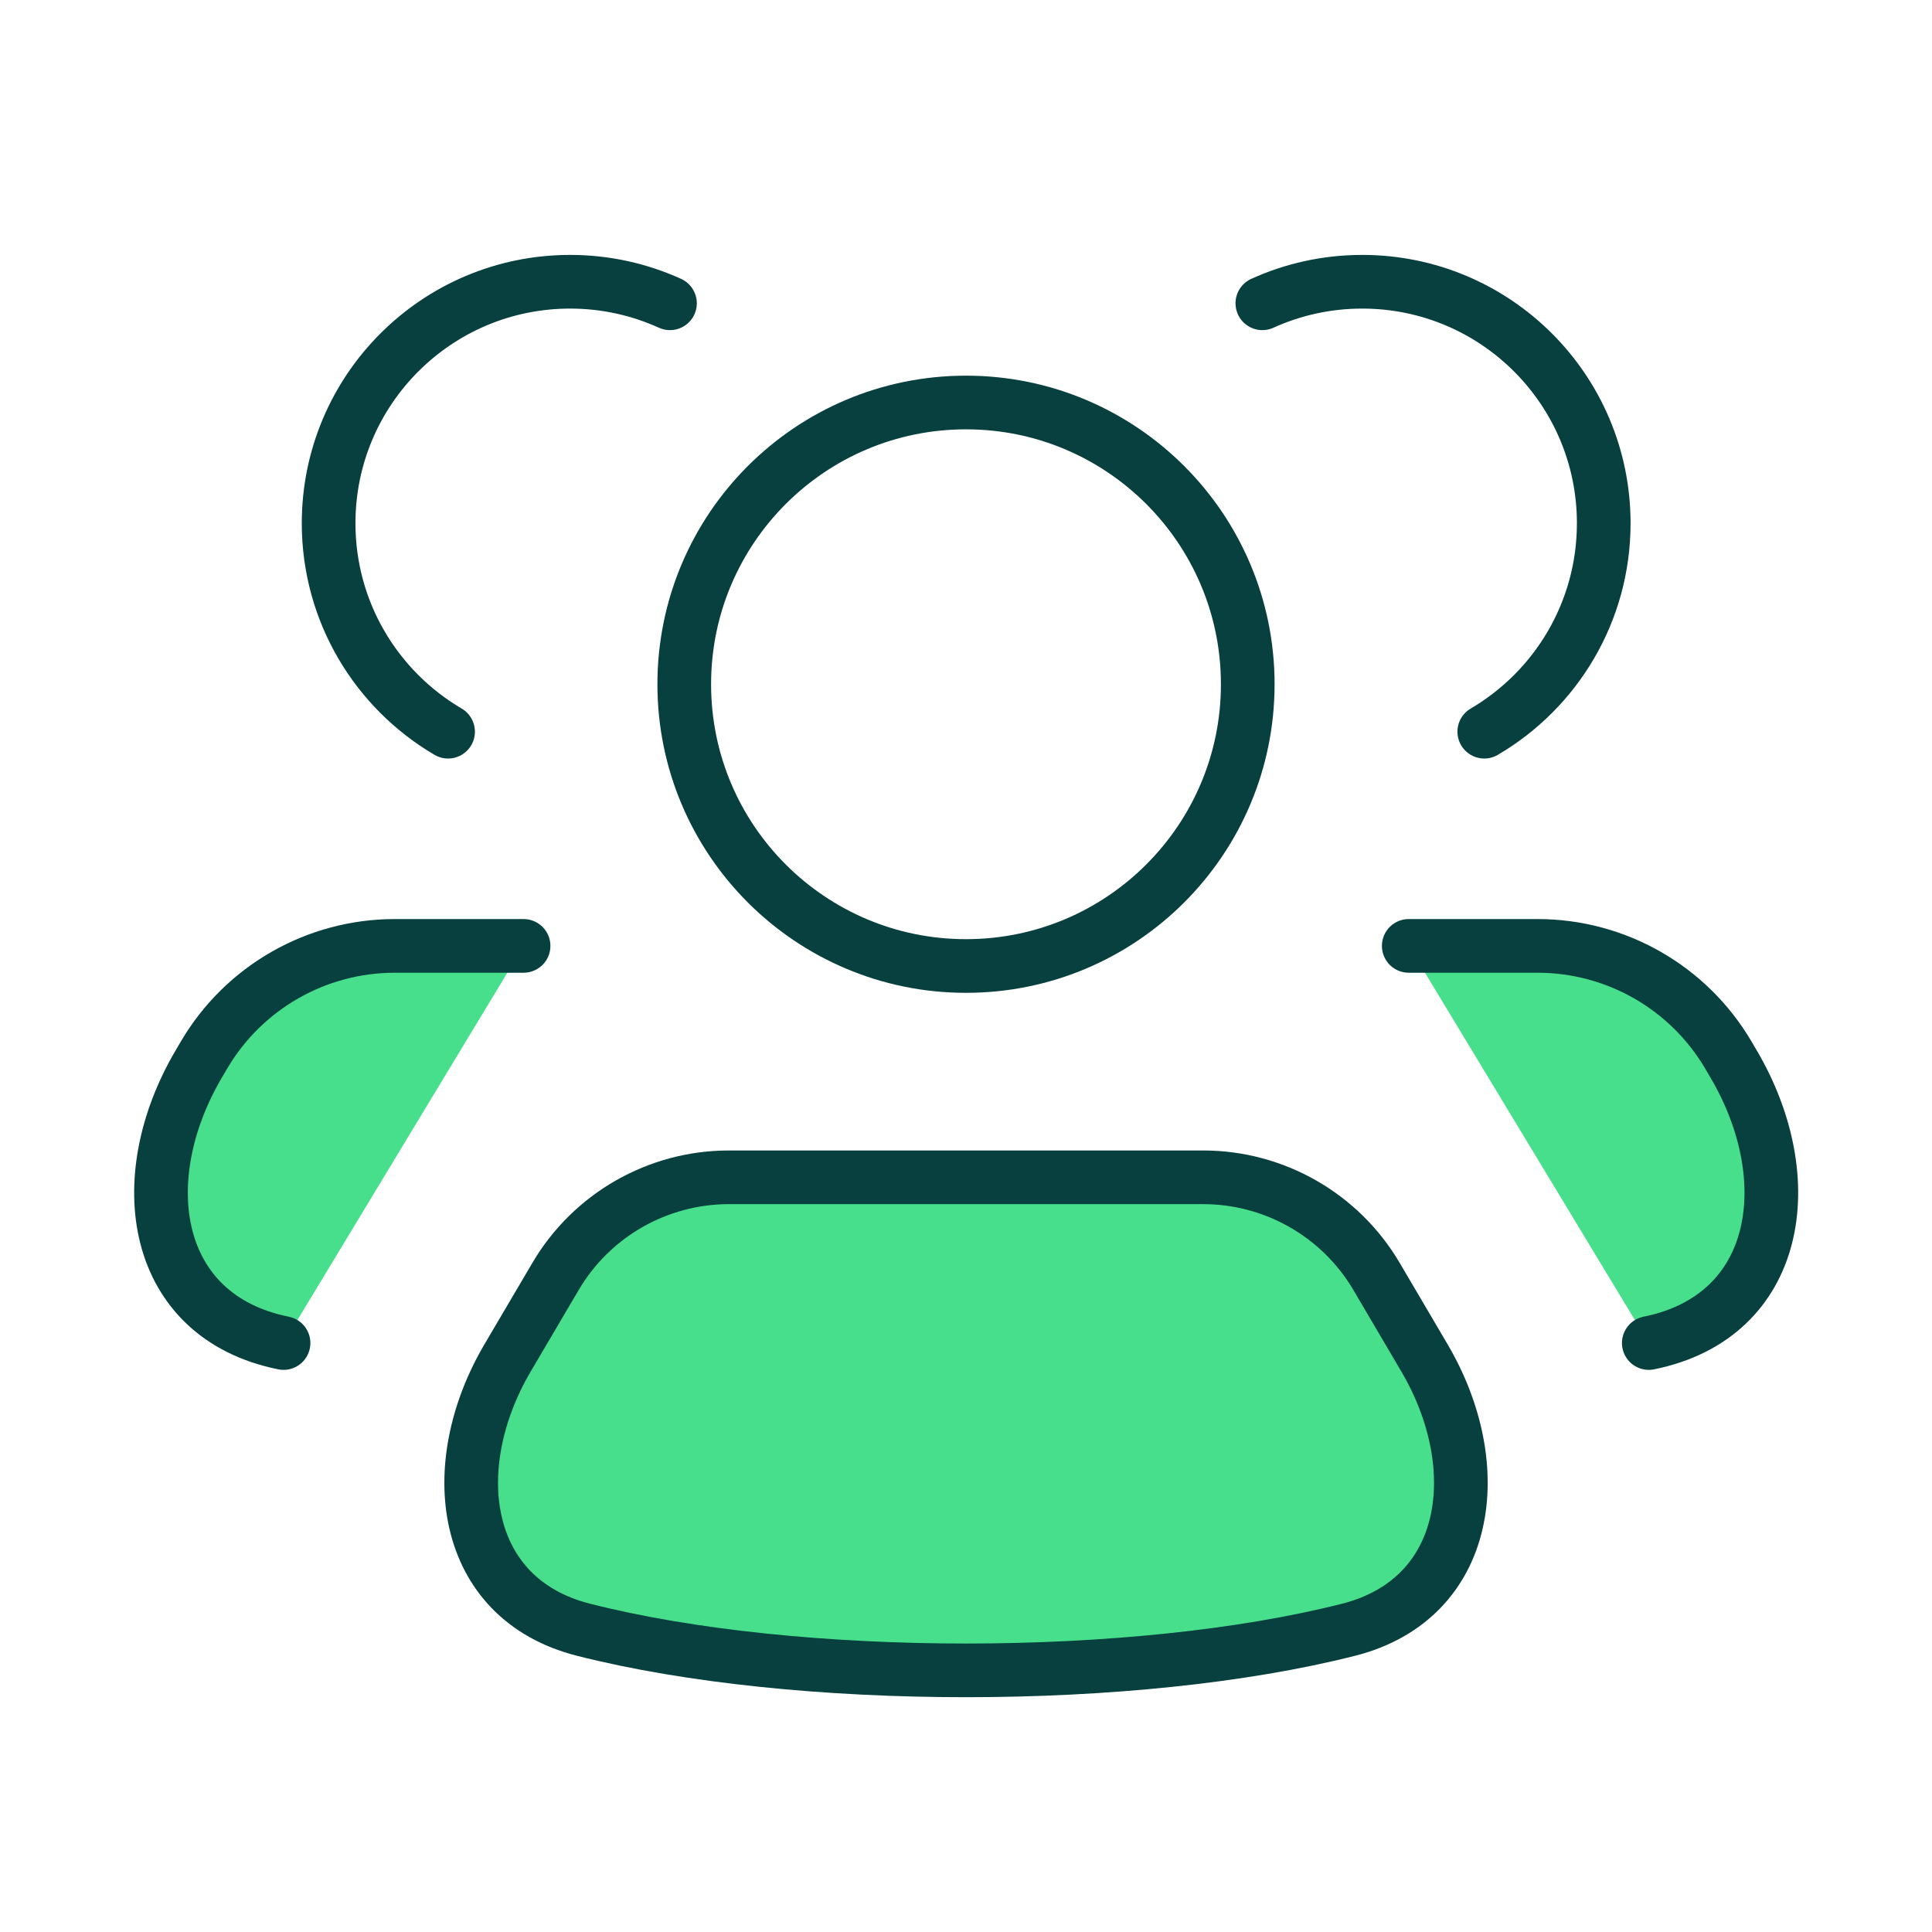
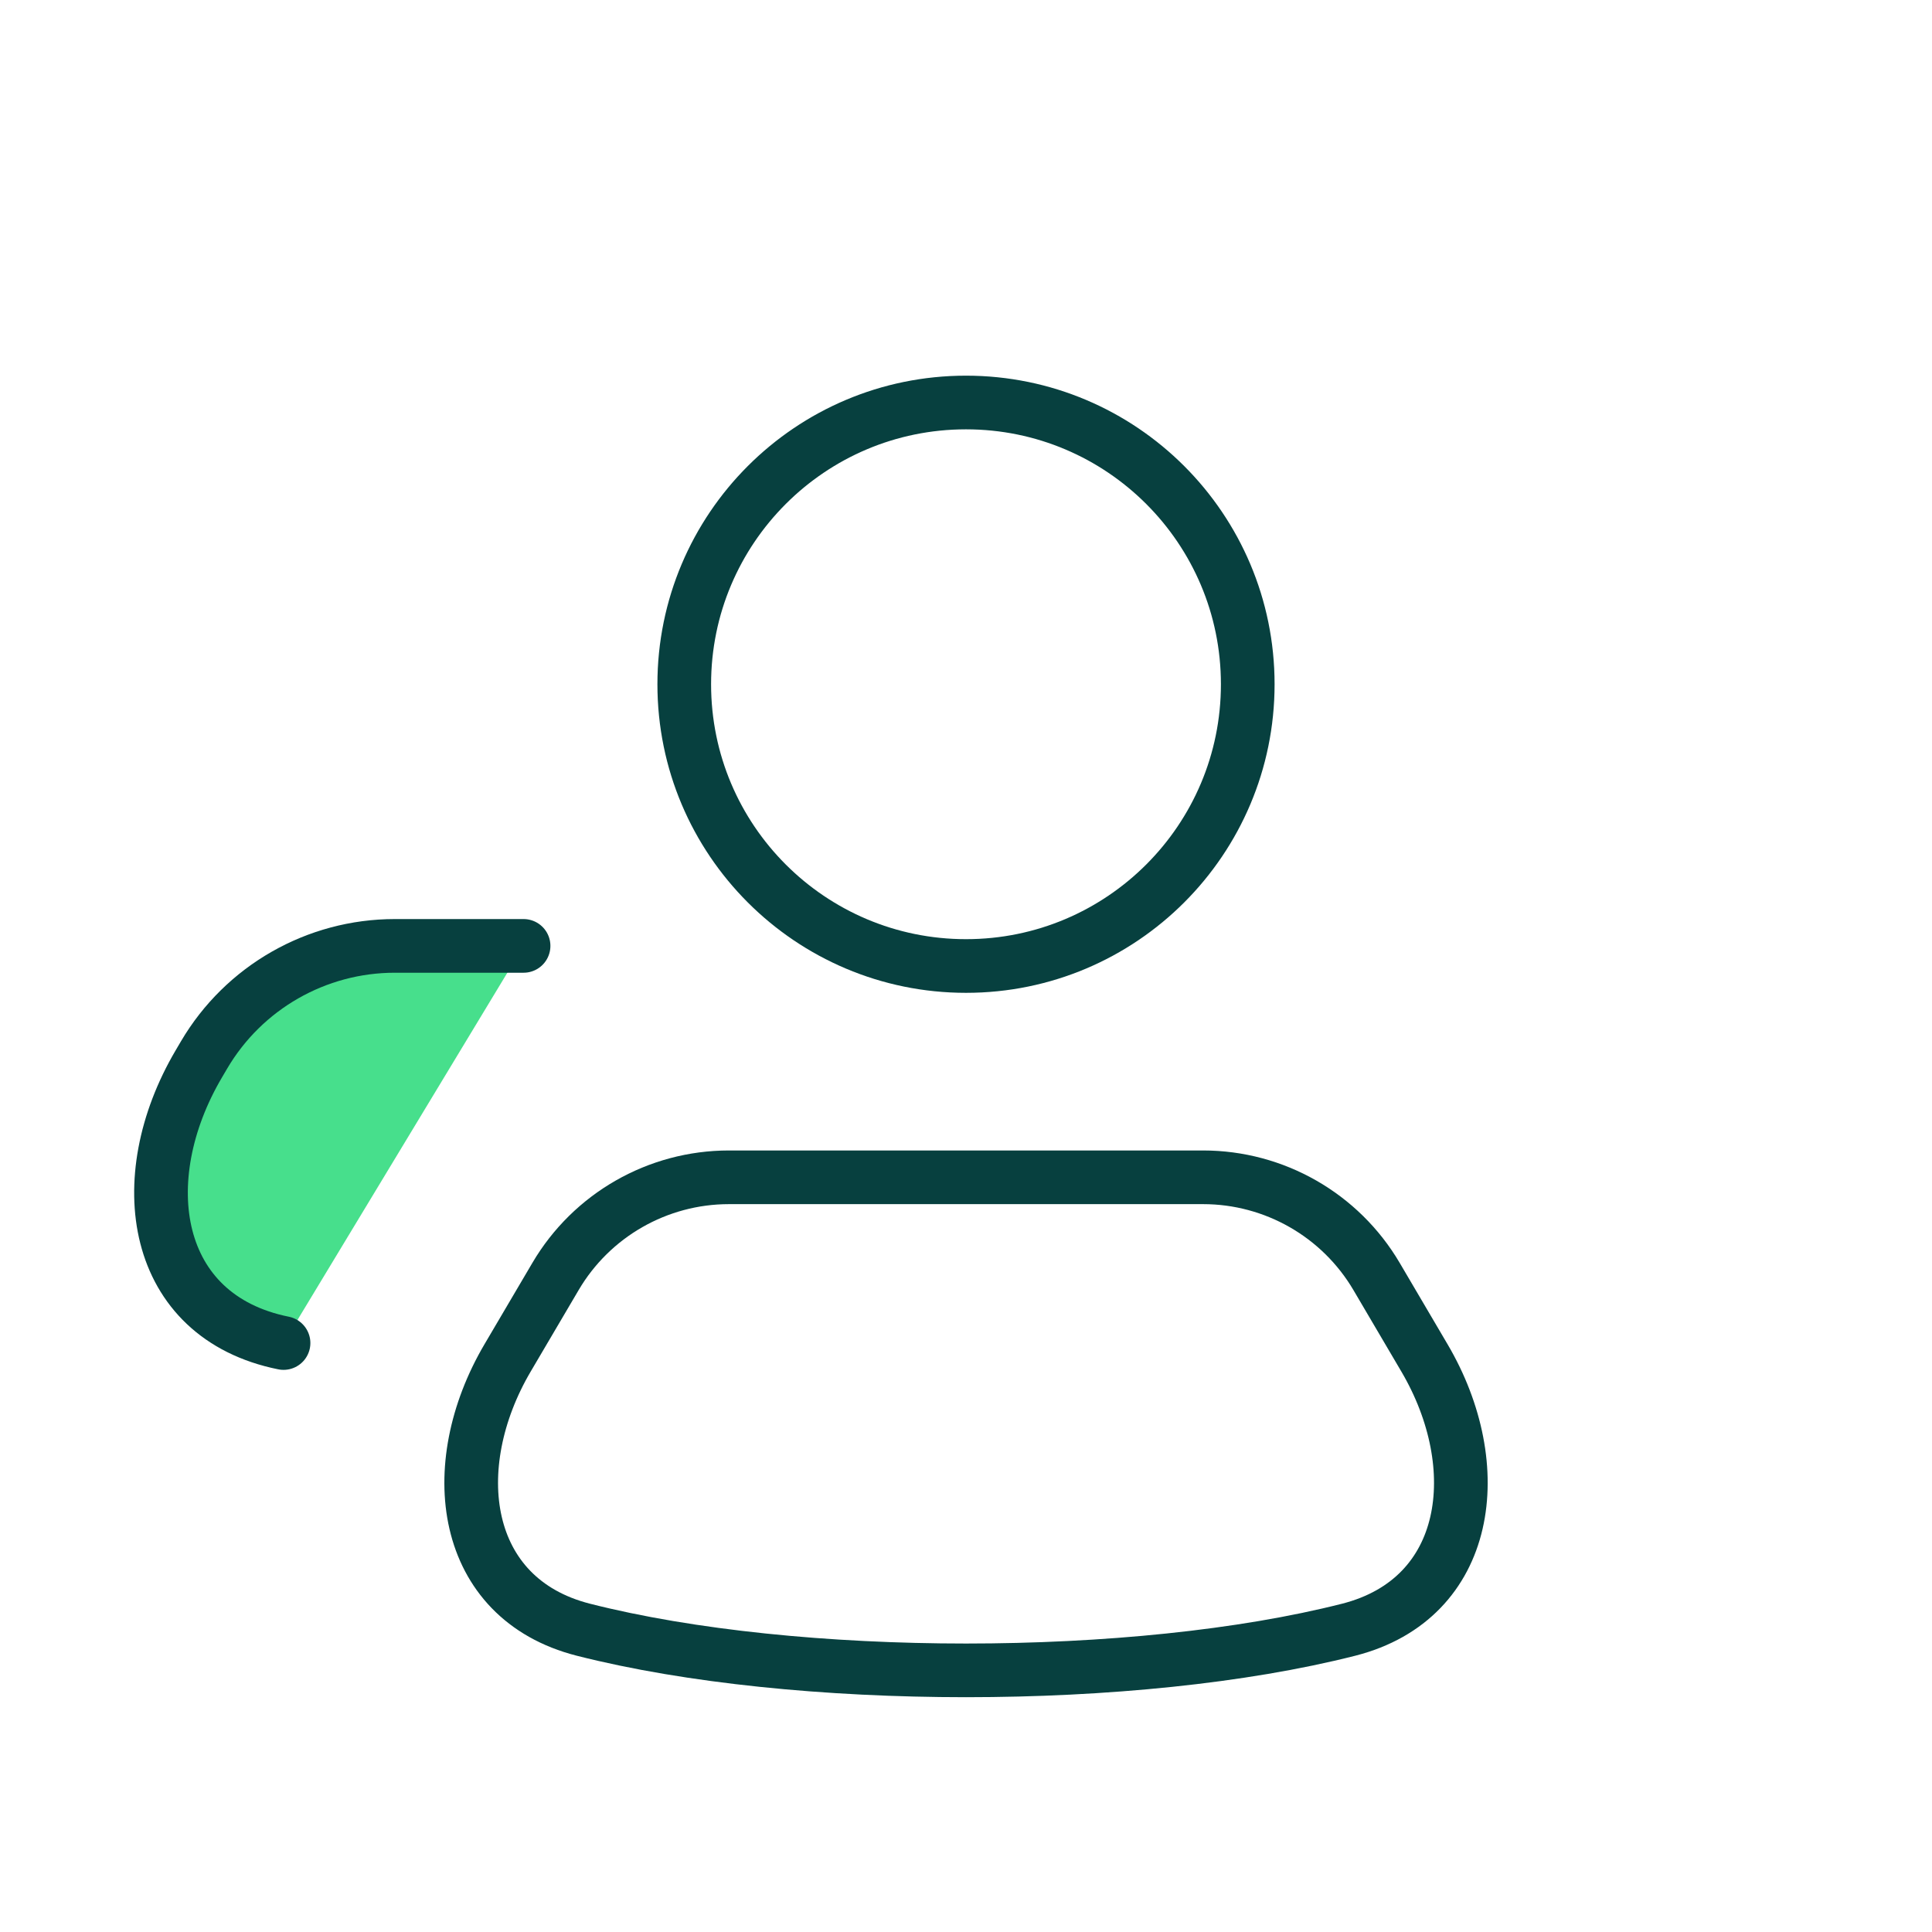
<svg xmlns="http://www.w3.org/2000/svg" width="54" height="54" viewBox="0 0 54 54" fill="none">
  <path d="M5.555 29.739L5.703 29.487C6.814 27.598 8.843 26.438 11.036 26.438H14.634L7.925 37.538C4.251 36.798 3.654 32.969 5.555 29.739Z" fill="#47DF8C" />
-   <path d="M48.455 29.739L48.307 29.487C47.195 27.598 45.166 26.438 42.974 26.438H39.375L46.084 37.538C49.758 36.798 50.355 32.969 48.455 29.739Z" fill="#47DF8C" />
-   <path d="M39.814 37.954L38.476 35.679C37.465 33.961 35.62 32.906 33.627 32.906H20.374C18.381 32.906 16.536 33.961 15.526 35.679L14.187 37.954C12.399 40.994 12.887 44.681 16.305 45.551C22.263 47.066 31.738 47.066 37.696 45.551C41.114 44.681 41.603 40.994 39.814 37.954Z" fill="#47DF8C" />
  <path d="M34.875 19.125C34.875 23.474 31.349 27 27 27C22.651 27 19.125 23.474 19.125 19.125C19.125 14.776 22.651 11.25 27 11.25C31.349 11.25 34.875 14.776 34.875 19.125Z" stroke="#07403F" stroke-width="1.5" />
  <path d="M39.814 37.954L38.476 35.679C37.465 33.961 35.62 32.906 33.627 32.906H20.374C18.381 32.906 16.536 33.961 15.526 35.679L14.187 37.954C12.399 40.994 12.887 44.681 16.305 45.551C22.263 47.066 31.738 47.066 37.696 45.551C41.114 44.681 41.603 40.994 39.814 37.954Z" stroke="#07403F" stroke-width="1.5" stroke-linecap="round" />
-   <path d="M35.283 8.477C36.134 8.091 37.079 7.875 38.075 7.875C41.803 7.875 44.825 10.897 44.825 14.625C44.825 17.108 43.484 19.279 41.486 20.451" stroke="#07403F" stroke-width="1.5" stroke-linecap="round" />
-   <path d="M18.726 8.477C17.875 8.091 16.93 7.875 15.935 7.875C12.207 7.875 9.185 10.897 9.185 14.625C9.185 17.108 10.526 19.279 12.524 20.451" stroke="#07403F" stroke-width="1.5" stroke-linecap="round" />
-   <path d="M46.084 37.538C49.758 36.798 50.355 32.969 48.455 29.739L48.307 29.487C47.195 27.598 45.166 26.438 42.974 26.438H39.375" stroke="#07403F" stroke-width="1.5" stroke-linecap="round" />
  <path d="M7.925 37.538C4.251 36.798 3.654 32.969 5.555 29.739L5.703 29.487C6.814 27.598 8.843 26.438 11.036 26.438H14.634" stroke="#07403F" stroke-width="1.5" stroke-linecap="round" />
</svg>